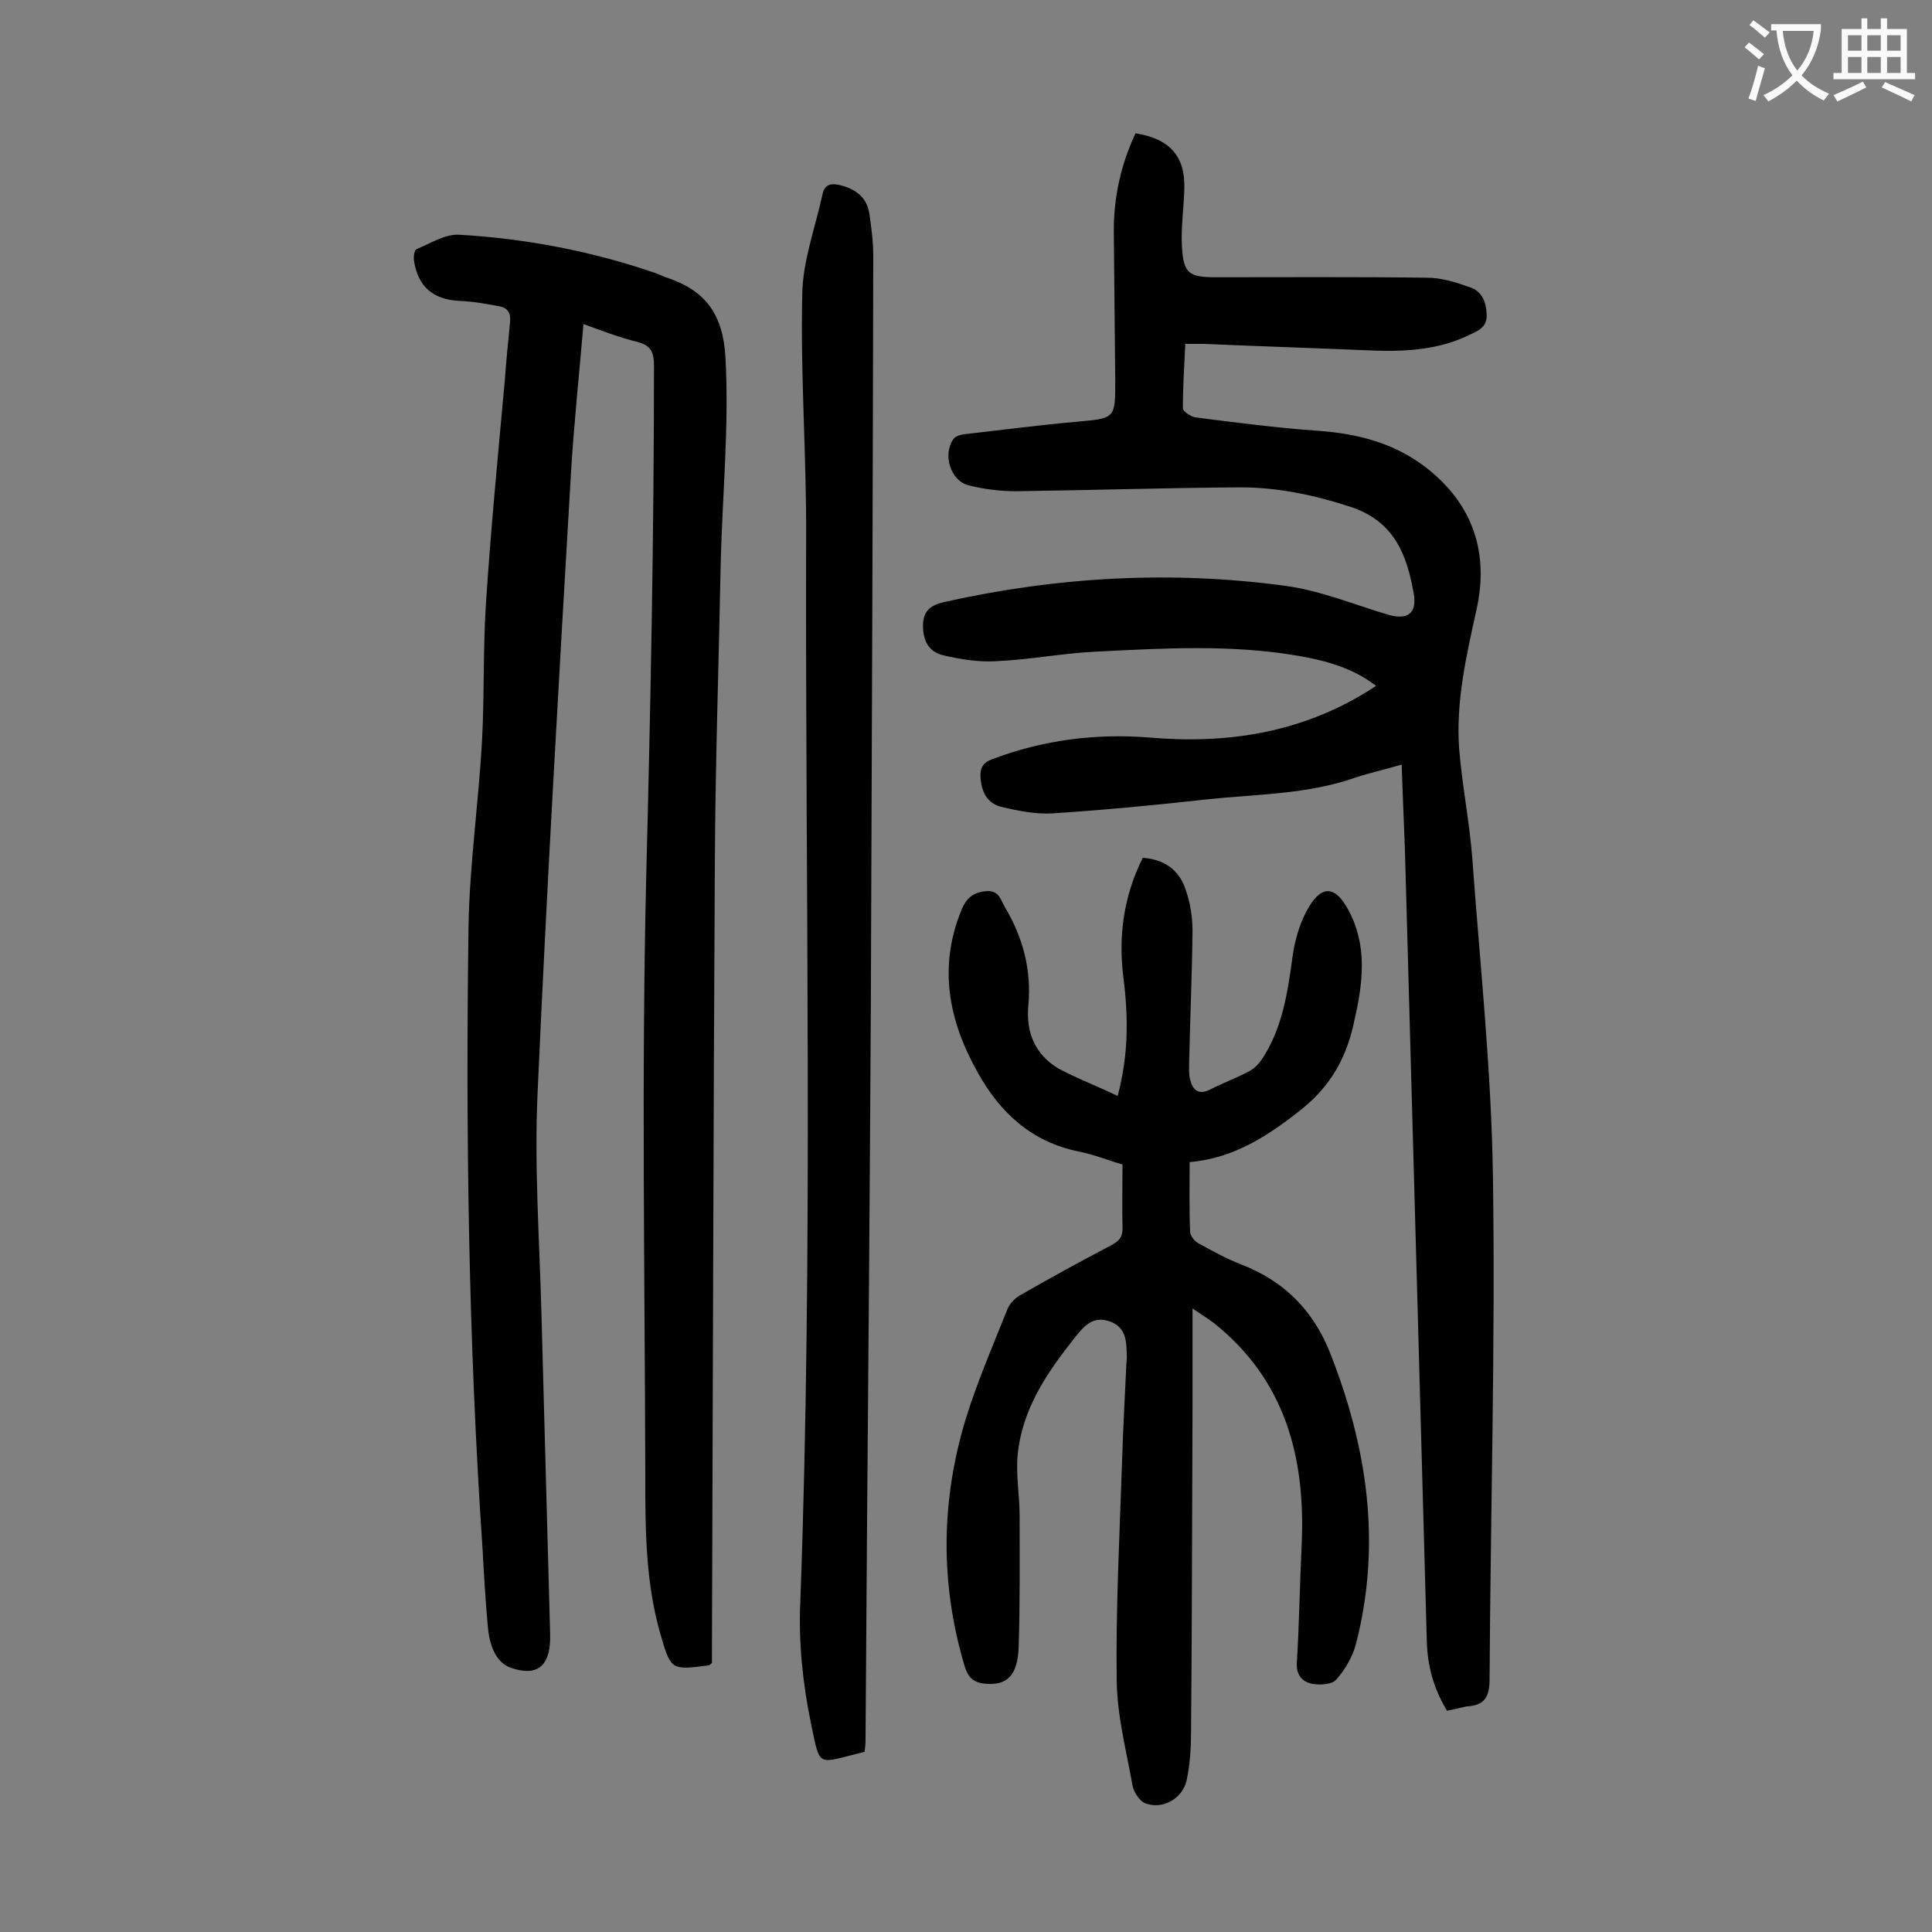
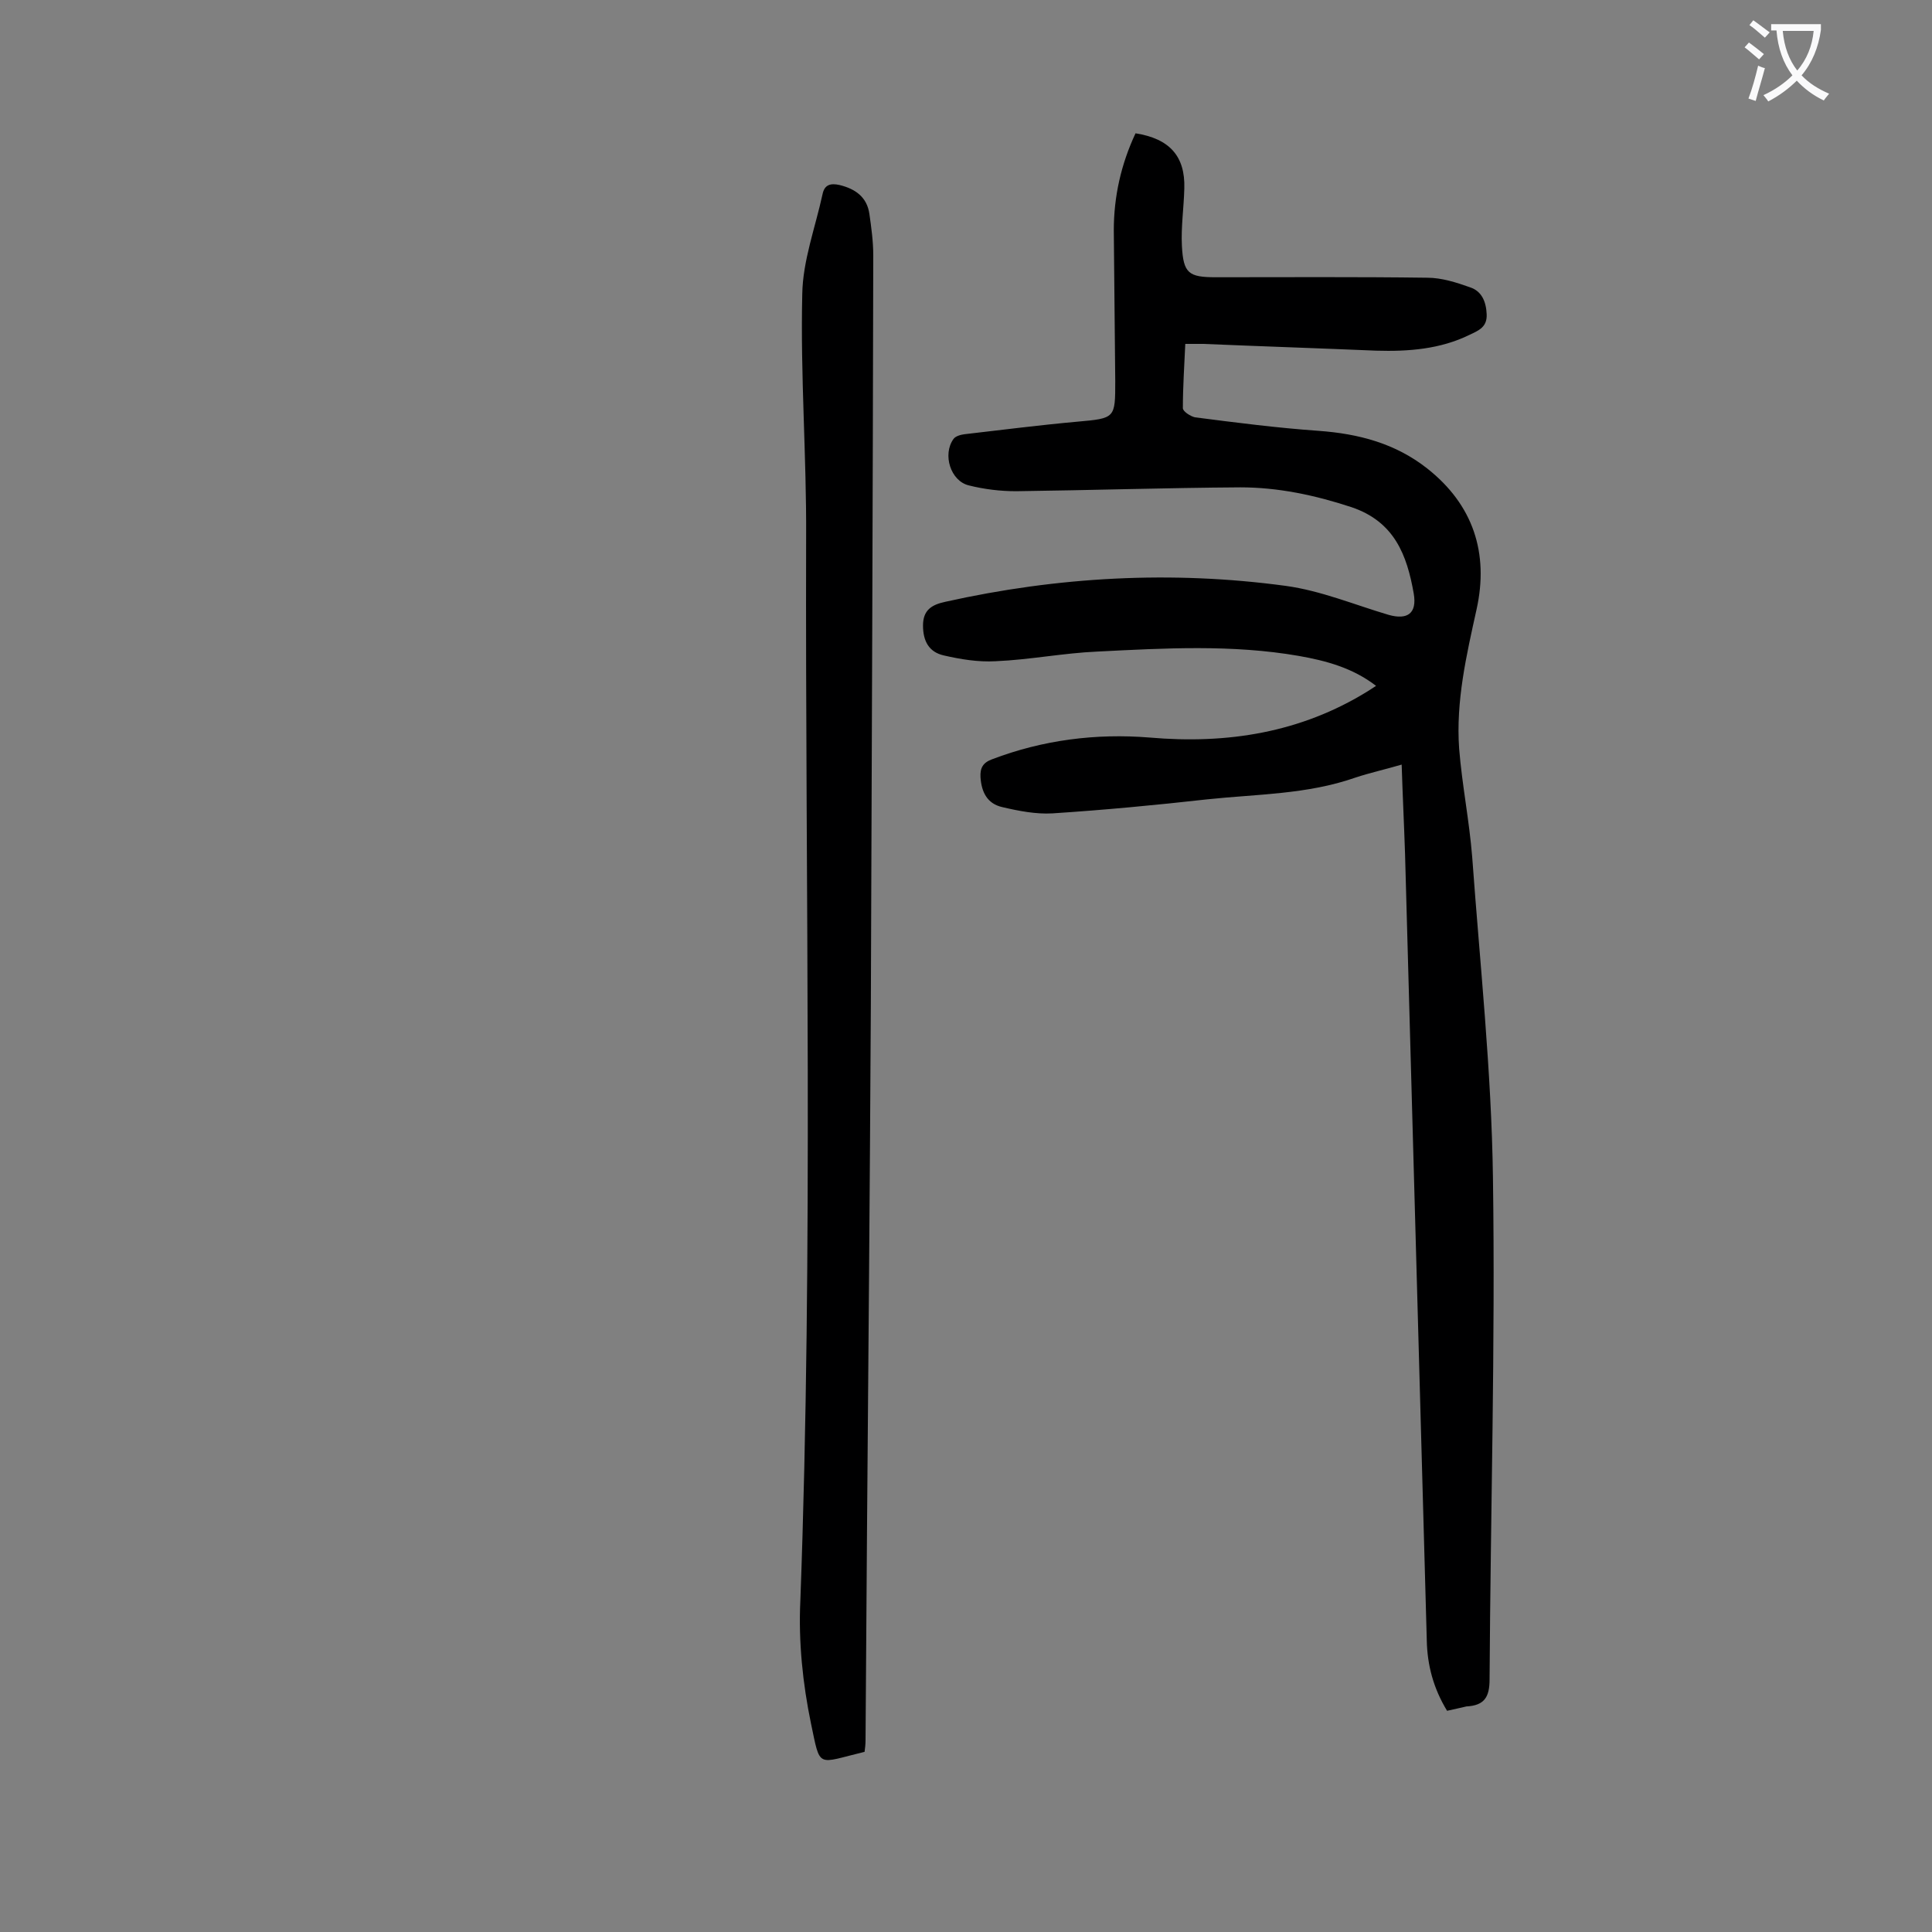
<svg xmlns="http://www.w3.org/2000/svg" enable-background="new 0 0 400 400" viewBox="0 0 400 400">
  <rect x="0" y="0" width="400" height="400" fill="#808080" stroke="none" />
  <g fill="#000001">
    <path d="m299.6 354.2c-2.8-4.6-4.1-9.4-4.2-14.6-1.5-54.3-3-108.5-4.5-162.8-.2-6.1-.5-12.1-.7-18.5-3.4 1-6.6 1.7-9.6 2.7-10 3.5-20.4 3.4-30.7 4.5-10.7 1.2-21.3 2.2-32 2.9-3.4.2-7-.5-10.4-1.3-3.1-.7-4.3-3.1-4.5-6.2-.1-1.9.5-3 2.4-3.7 10.5-4 21.5-5.4 32.6-4.5 16.1 1.4 31.3-1 45.2-9.6.5-.3.9-.6 1.7-1.1-4.8-3.7-10.3-5.2-16-6.2-13.8-2.4-27.8-1.6-41.7-.9-7 .3-14 1.7-21.1 2-3.6.2-7.2-.4-10.7-1.2-3.1-.7-4.3-3-4.3-6.2s1.8-4.3 4.6-4.9c23.3-5.2 46.9-6.5 70.5-3.3 7.3 1 14.2 3.9 21.3 6 3.9 1.1 5.9-.3 5.2-4.4-1.4-8-4-14.9-12.9-17.9-7.6-2.5-15.2-4.1-23-4.1-15.5.1-30.9.6-46.4.8-3.3 0-6.6-.4-9.8-1.2-3.8-.9-5.5-6.4-3.2-9.6.4-.6 1.5-.9 2.3-1 7.8-.9 15.6-1.9 23.4-2.6s7.8-.7 7.8-8.4c-.1-10.4-.2-20.8-.3-31.2 0-7 1.5-13.7 4.5-20.1 7 1.1 10.3 4.7 10.1 11.4-.1 4-.7 8-.5 11.9.3 5.7 1.4 6.5 7 6.5 14.6 0 29.2-.1 43.8.1 3 0 6.1 1 8.9 2 2.4.8 3.3 3 3.4 5.6s-1.6 3.3-3.5 4.2c-6.1 3-12.7 3.5-19.4 3.3-11.9-.5-23.9-.9-35.8-1.4-1.1 0-2.2 0-3.7 0-.2 4.5-.5 8.9-.5 13.3 0 .7 1.6 1.7 2.5 1.9 8.5 1.1 17.1 2.2 25.6 2.8 8.3.6 15.9 2.6 22.5 7.8 9.5 7.5 12.8 17.5 10.2 29.2-2.1 9.5-4.3 19-3.6 28.8.6 7.5 2.1 14.9 2.7 22.4 1.6 22.1 4 44.3 4.3 66.5.5 34.6-.5 69.2-.7 103.8 0 3.7-1.1 5.4-4.8 5.6-1.4.3-2.5.6-4 .9z" />
-     <path d="m120.8 67.1c-.9 10.6-2 20.9-2.6 31.1-2.5 42.7-5 85.4-6.9 128.1-.7 15.2.4 30.5.8 45.7.6 22.1 1.2 44.2 1.8 66.3.2 7.3-3.2 8.7-8.1 7-3.3-1.1-4.5-5-4.8-8.5-.5-5.4-.8-10.8-1.1-16.2-2.9-42.8-3.5-85.7-2.9-128.6.2-12.9 2.1-25.8 2.8-38.7.5-9.4.2-18.8.8-28.2 1-15.4 2.5-30.8 3.9-46.2.3-4.1.7-8.2 1.1-12.2.2-1.9-.5-3-2.3-3.3-2.7-.5-5.4-1-8.2-1.1-5.5-.3-8.6-3-9.4-8.4-.1-.8.1-2.1.5-2.3 2.9-1.2 6-3.2 8.9-3 13.8.8 27.4 3.4 40.5 7.9.9.3 1.8.8 2.8 1.1 7.8 2.7 11.3 7.6 11.8 16.4.8 14.5-.7 28.9-1 43.4-.4 20.4-1.1 40.9-1.2 61.3-.3 54.4-.4 108.8-.6 163.2v2.4c-.4.3-.5.5-.7.5-7.8 1-7.8 1-10-6.6-3.1-10.8-3.1-21.9-3.1-32.9-.1-41.4-.8-82.7.2-124.1.9-35.2 1.6-70.3 1.6-105.5 0-2.7-.6-4.2-3.4-4.9-3.7-.9-7.3-2.3-11.2-3.7z" />
-     <path d="m231.4 226.9c2.3-8.6 2.2-16.5 1.2-24.4-1.1-8.6 0-16.9 4-24.9 4.4.3 7.5 2.5 8.8 6.4 1 2.7 1.5 5.8 1.5 8.7-.1 9.1-.5 18.1-.7 27.2 0 1.2-.1 2.5.2 3.6.5 2.1 1.7 3.3 4.1 2.1 2.7-1.4 5.5-2.4 8.1-3.8 1-.5 1.9-1.4 2.6-2.4 4.3-6.4 5.4-13.9 6.4-21.3.5-3.6 1.6-7.4 3.5-10.5 2.7-4.4 5.4-4 7.9.5 4.2 7.5 3.2 15.4 1.4 23.2-.3 1.5-.7 3-1.2 4.5-1.8 5.4-4.8 9.8-9.4 13.6-7 5.6-14.2 10.4-23.5 11.2 0 5.1-.1 9.7.1 14.4 0 .8.9 2 1.7 2.4 2.9 1.6 5.8 3.2 8.9 4.4 8.8 3.4 14.8 9.4 18.3 18.1 7.8 19.7 10.8 39.8 5.4 60.6-.7 2.6-2.3 5.3-4.1 7.3-.9 1-3.4 1.1-5 .8-2-.4-3.3-1.9-3.1-4.4.5-8.2.6-16.3 1-24.5.8-18-3.4-34-18.2-45.8-1.2-.9-2.5-1.7-4.4-3v19.7c-.1 22.6-.1 45.1-.3 67.7 0 3.4-.2 6.9-.9 10.2-.8 3.9-5.1 6.3-8.7 4.8-1.1-.5-2.2-2.2-2.5-3.5-1.3-7.3-3.2-14.5-3.3-21.8-.2-15 .6-30.1 1.1-45.1.2-6.8.6-13.7.9-20.5 0-.4.1-.9.1-1.3-.1-3 .1-6.2-3.5-7.5s-5.5 1.1-7.4 3.5c-5.7 7.2-10.8 14.7-11.7 24.1-.4 4.1.4 8.4.4 12.6 0 9.1.1 18.1-.2 27.2-.2 5.9-2.4 8-6.9 7.6-2.4-.2-3.6-1.3-4.3-3.7-5.1-17.1-4.9-34.3.3-51.3 2.4-7.7 5.6-15.1 8.6-22.6.5-1.2 1.7-2.4 2.9-3 6.1-3.5 12.3-6.9 18.6-10.2 1.7-.9 2.4-1.8 2.3-3.8-.1-4.2 0-8.4 0-12.9-3.1-.9-6-2.1-9.1-2.7-9.8-2-16.3-8.1-20.9-16.4-6-10.7-8.2-21.8-3.3-33.7 1-2.4 2.5-3.6 5.1-3.8 2.7-.2 3 1.9 3.9 3.4 3.7 6.2 5.5 13 4.8 20.3-.5 5.6 1.4 10.1 6.2 13 3.7 2 7.9 3.6 12.3 5.7z" />
    <path d="m179 362.7c-10 2.4-9.1 3.6-11.1-5.9-1.7-8.2-2.6-16.9-2.2-25.3 2.7-73.4 1-146.8 1.2-220.2.1-16.8-1.2-33.6-.8-50.4.1-6.9 2.7-13.8 4.2-20.7.4-2 1.7-2.3 3.5-1.9 3.3.8 5.7 2.5 6.2 6 .4 2.8.8 5.7.8 8.6-.1 51.7-.3 103.5-.5 155.2-.2 36.5-.5 73-.8 109.4-.1 14.3-.2 28.5-.3 42.8 0 .9-.1 1.6-.2 2.4z" />
  </g>
  <path d="m362.1 8.8c1.1.8 2.1 1.6 3.1 2.4l-1 1.1c-1.3-1.1-2.3-2-3-2.5zm1.9 4.8c.5.2.9.4 1.4.5-.6 2.3-1.3 4.5-1.9 6.8l-1.5-.5c.8-2.1 1.4-4.3 2-6.8zm-1-9.4c1.3.9 2.4 1.8 3.4 2.5l-1 1.1c-1.4-1.2-2.4-2.1-3.2-2.6zm3.7 2.2v-1.4h10.3v1.2c-.5 3.6-1.8 6.8-4 9.4 1.5 1.6 3.4 2.8 5.7 3.8-.3.4-.7.8-1.1 1.4-2.3-1.1-4.1-2.5-5.6-4.1-1.6 1.6-3.6 3.1-5.9 4.3-.3-.5-.7-.9-1-1.3 2.4-1.1 4.4-2.5 6-4.1-1.9-2.5-3-5.6-3.3-9.3h-1.1zm8.8 0h-6.4c.3 3.3 1.3 6 3 8.2 2-2.3 3.1-5.1 3.4-8.2z" fill="#fafafb" />
-   <path d="m385.3 3.8h1.3v2.2h2.8v-2.2h1.3v2.2h4.1v9.1h1.7v1.3h-16.9v-1.3h1.7v-9.1h4.1v-2.2zm.4 13.1.7 1.2c-1.8.9-3.8 1.9-6 2.9-.2-.4-.5-.8-.8-1.3 2.3-1 4.3-1.9 6.1-2.8zm-3.1-6.4h2.8v-3.2h-2.8zm0 4.6h2.8v-3.3h-2.8zm4-4.6h2.8v-3.2h-2.8zm0 4.6h2.8v-3.3h-2.8zm3.7 1.9c2.1.9 4.1 1.8 6.1 2.7l-.7 1.3c-2.2-1.1-4.2-2-6.1-2.9zm3.2-9.7h-2.8v3.2h2.8zm-2.8 7.8h2.8v-3.3h-2.8z" fill="#fafafb" />
</svg>